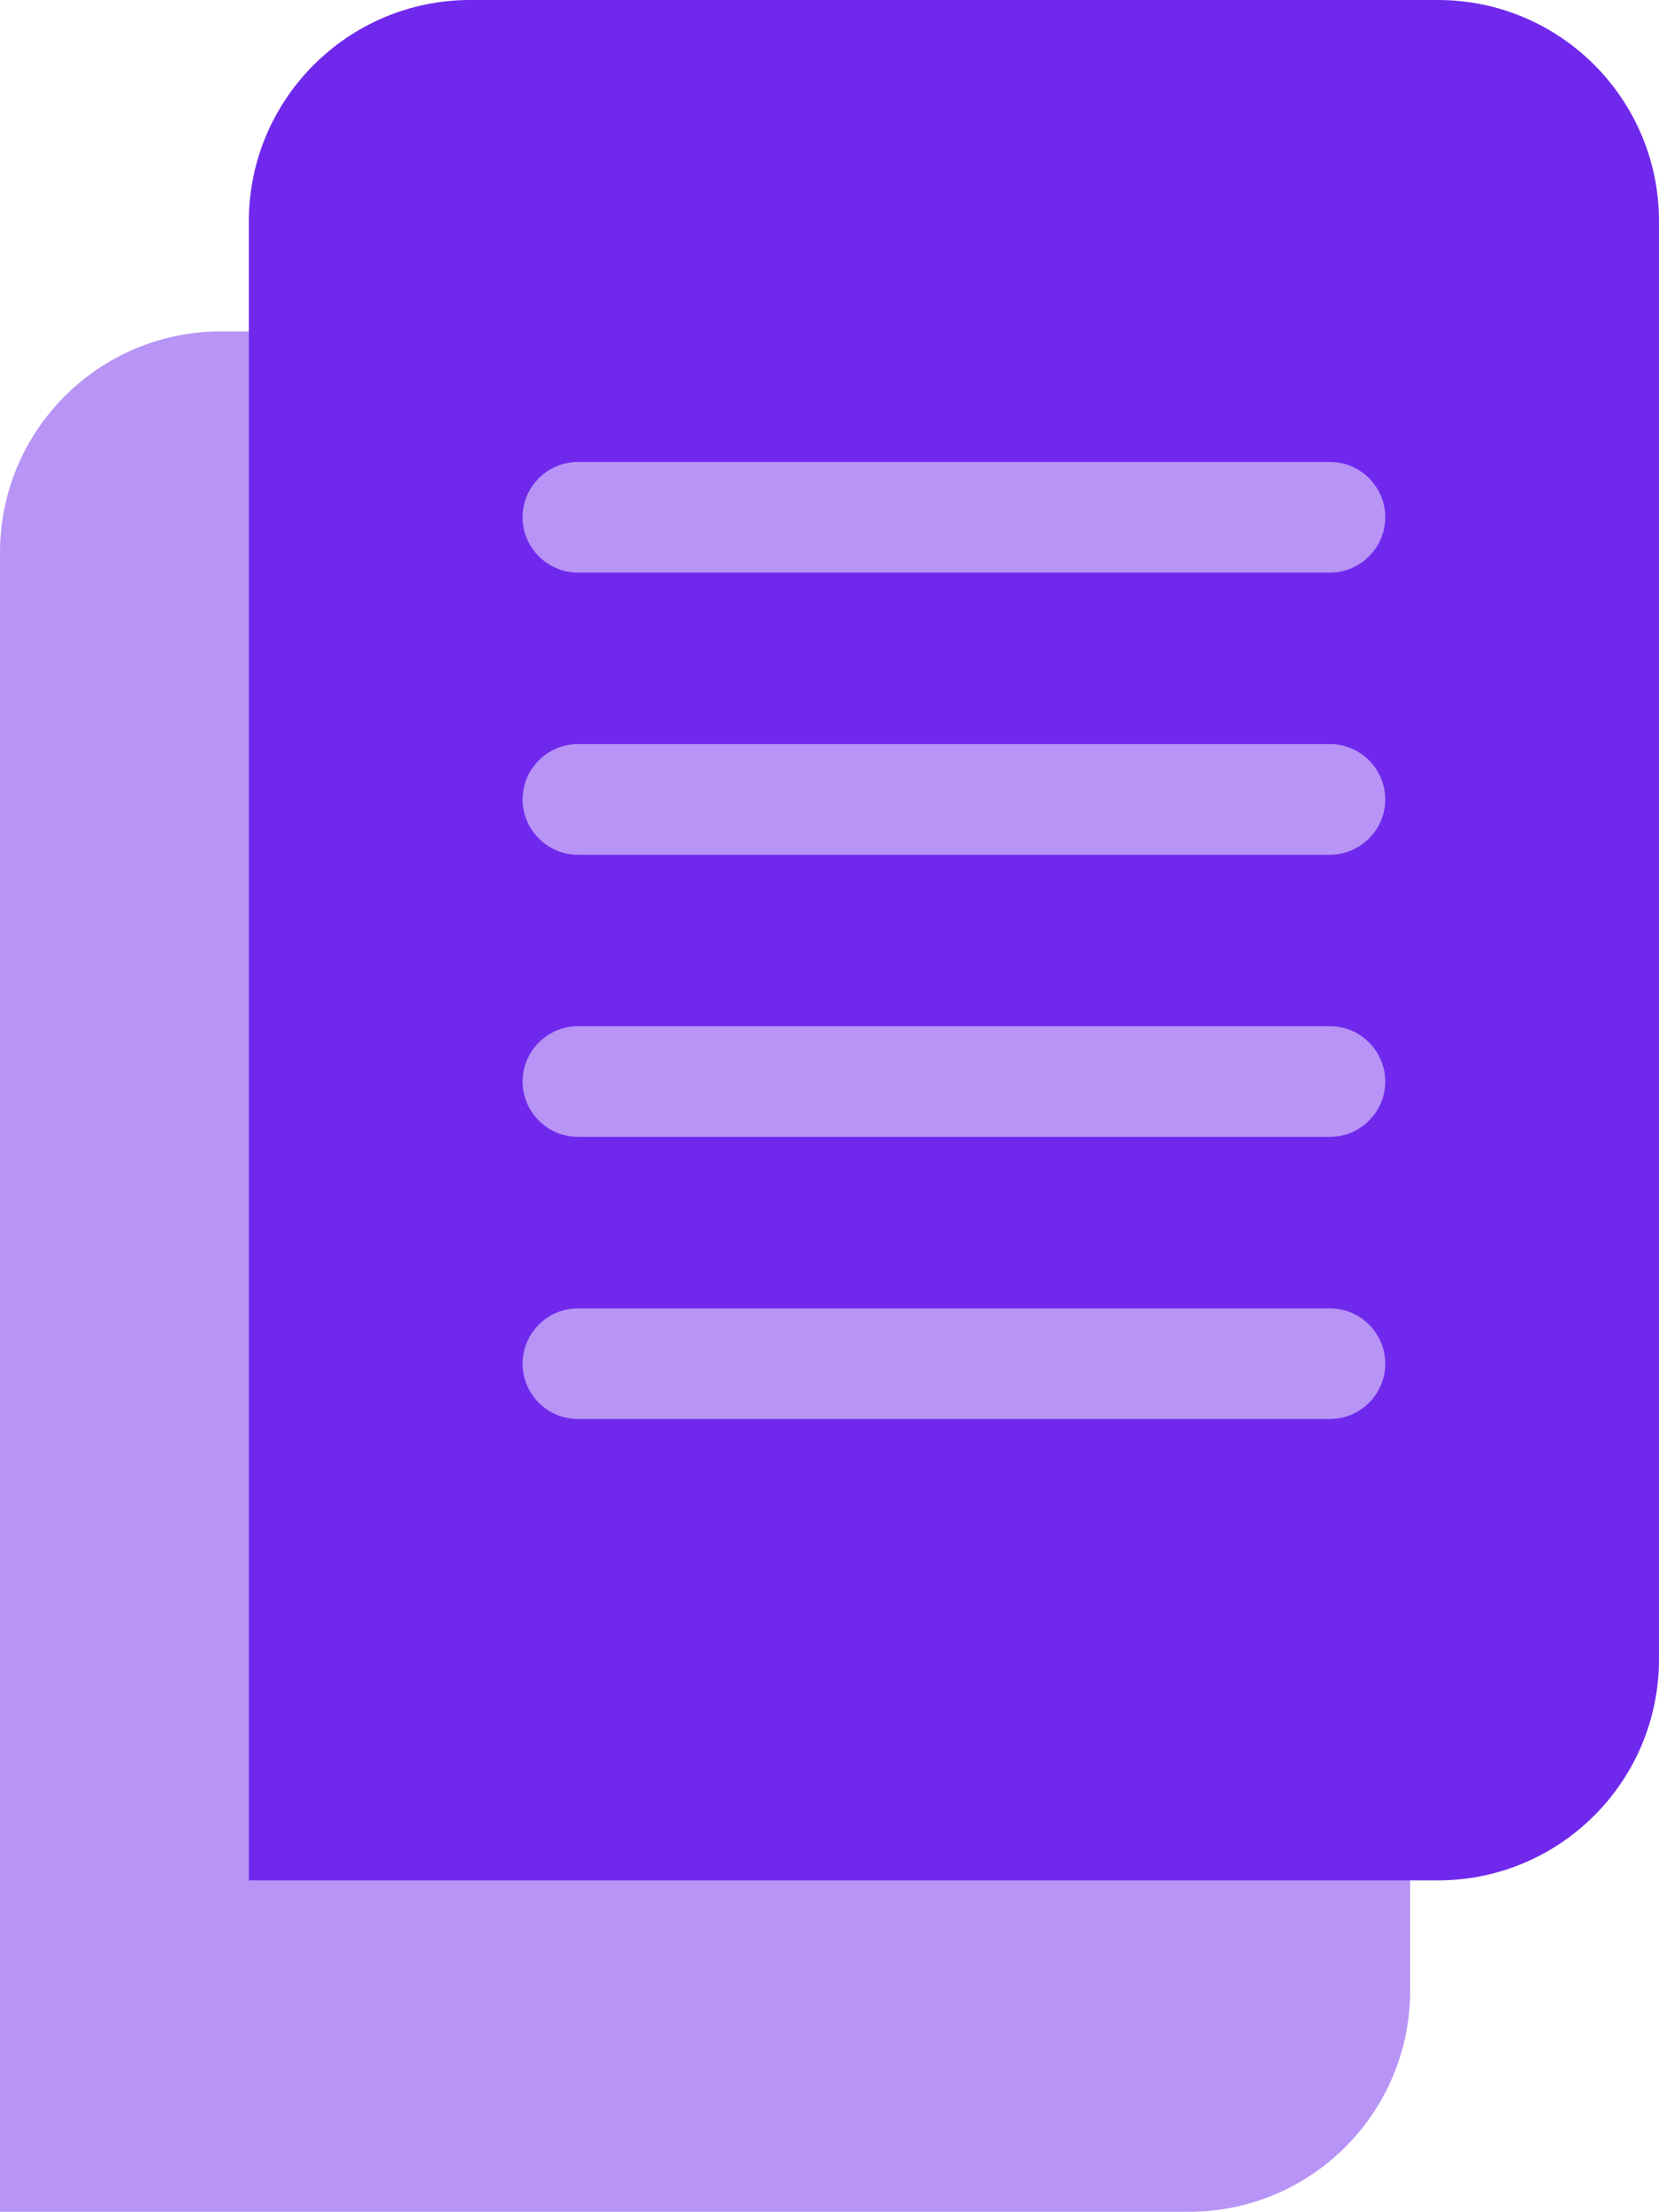
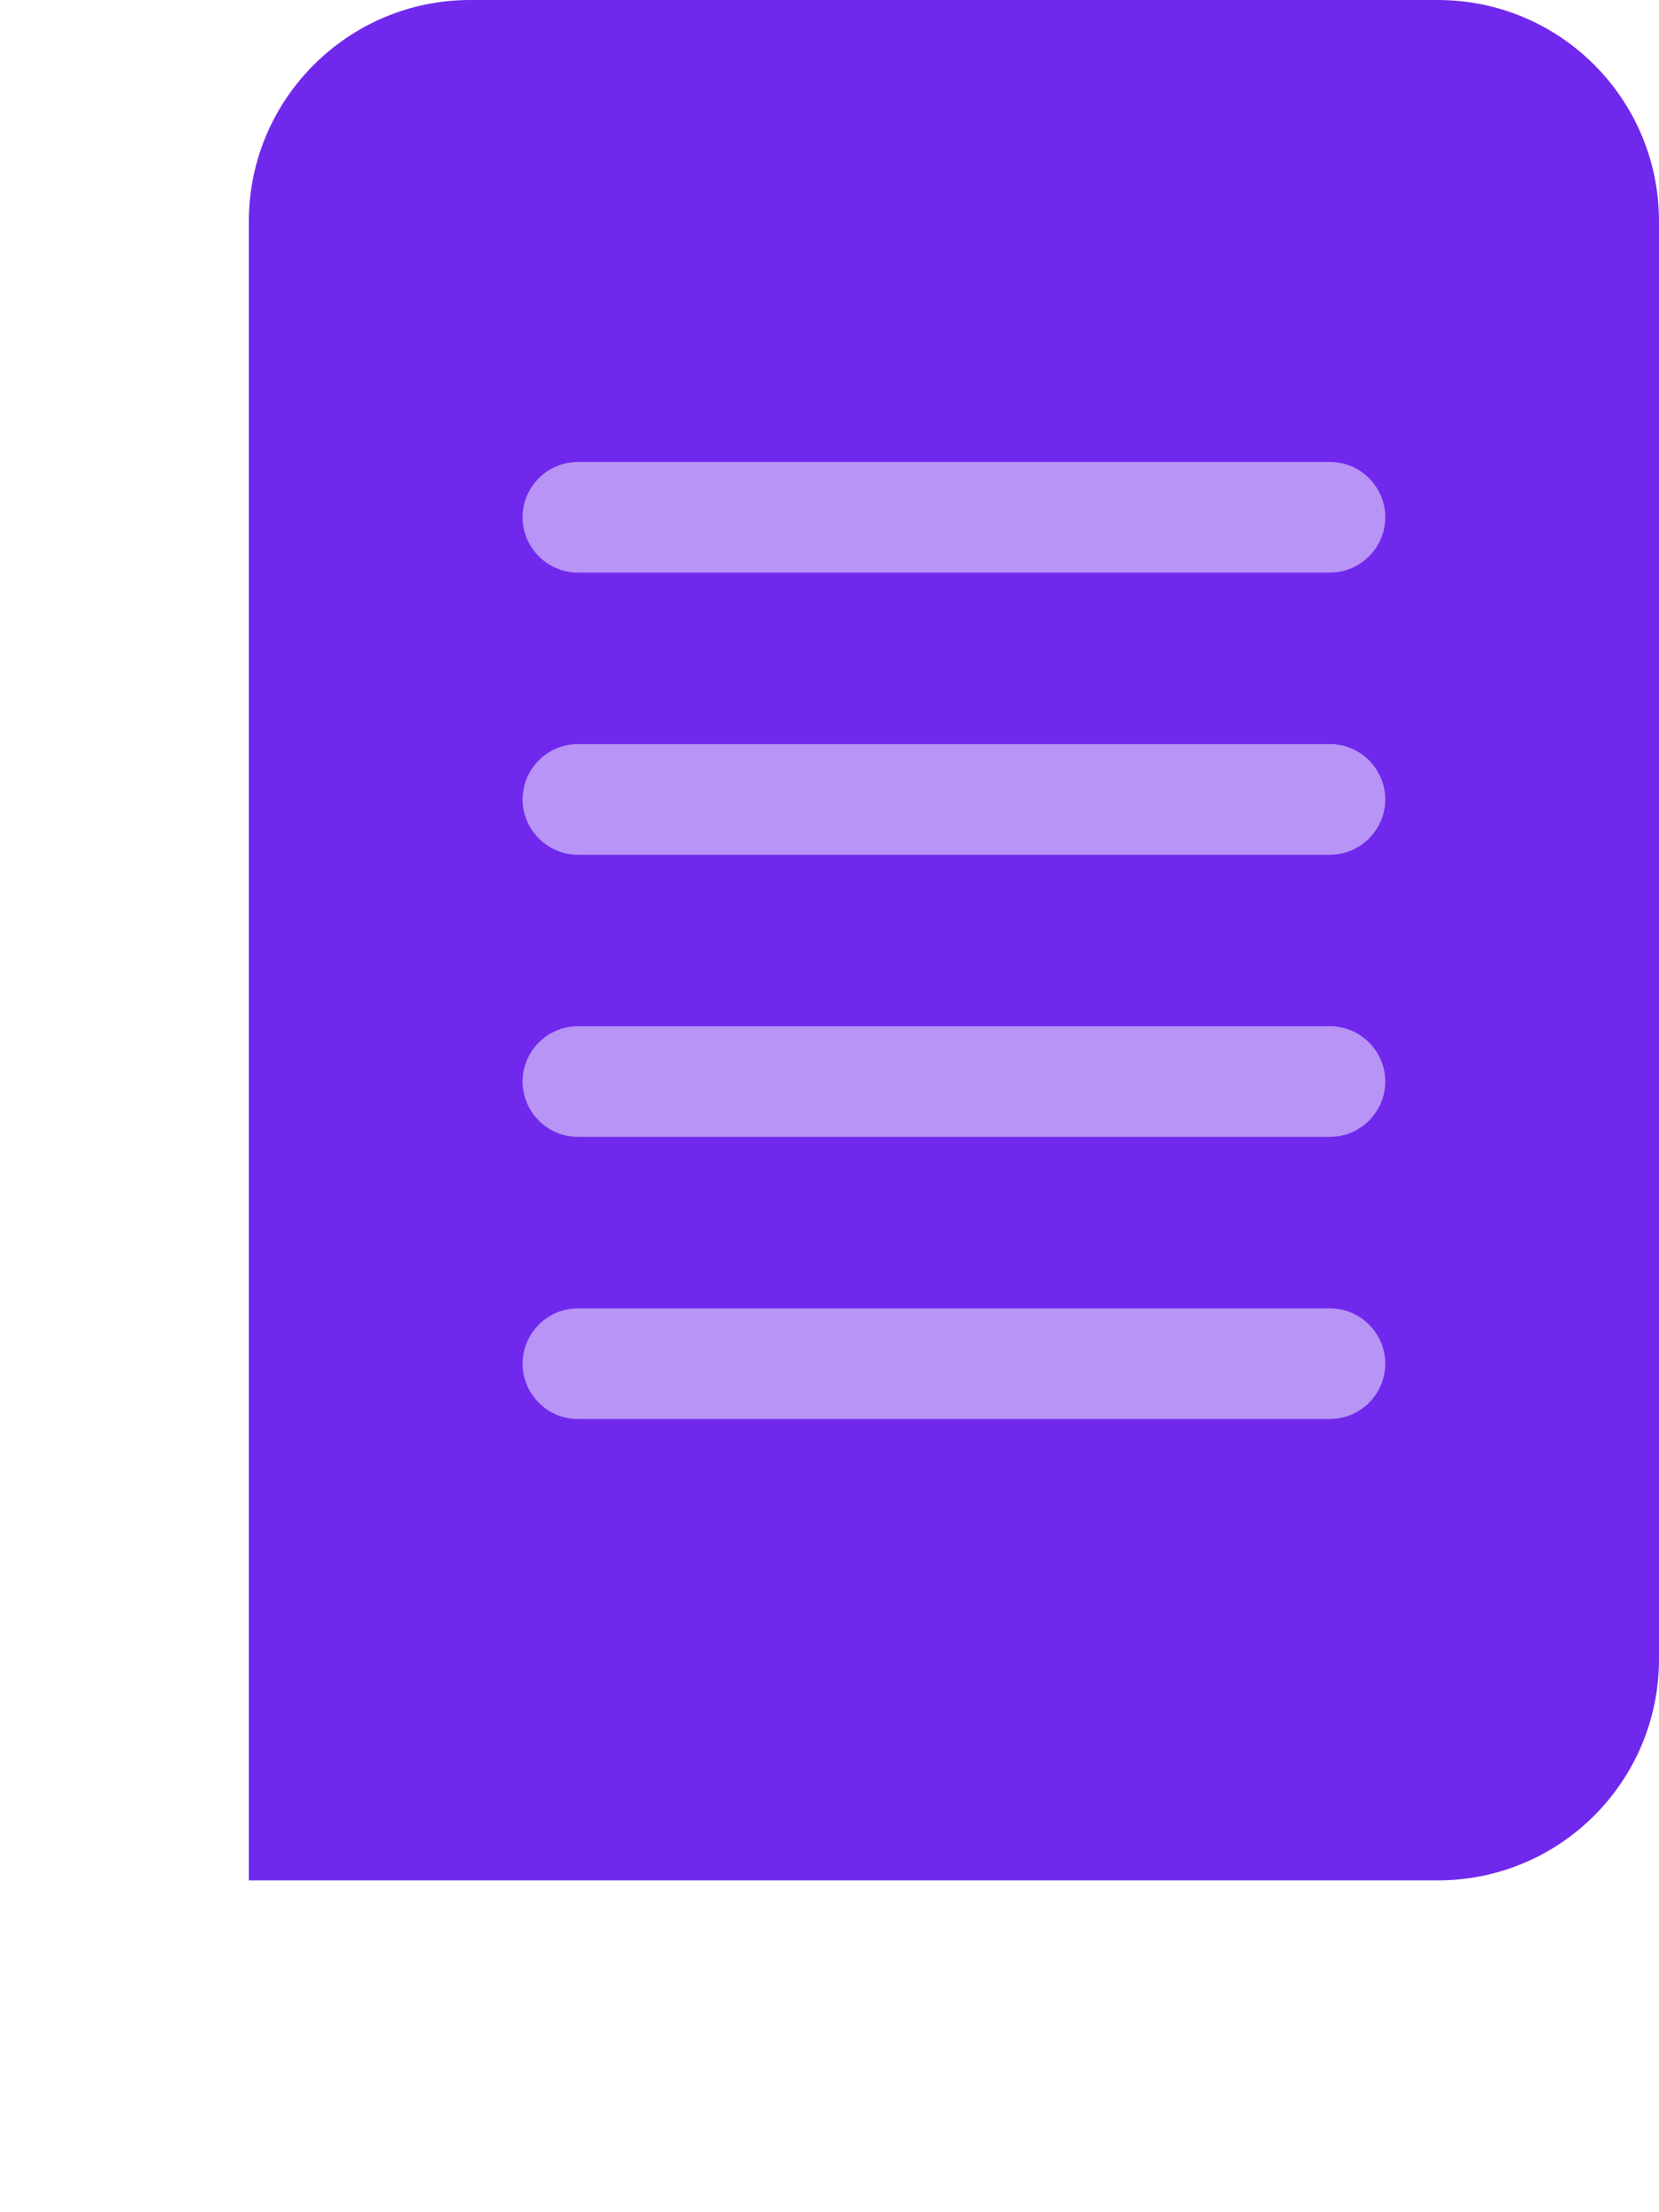
<svg xmlns="http://www.w3.org/2000/svg" id="Layer_1" viewBox="0 0 30 39.99">
  <defs>
    <style>.cls-1{fill:#b794f5;}.cls-1,.cls-2{stroke-width:0px;}.cls-2{fill:#7029ec;}</style>
  </defs>
-   <path class="cls-1" d="M4,5.99h17.5c2.21,0,4,1.79,4,4v25.99c0,2.21-1.79,4-4,4H0V9.99c0-2.21,1.79-4,4-4Z" />
  <path class="cls-1" d="M25.15,11.54h-15.3c-.47,0-.85-.38-.85-.85s.38-.85.85-.85h15.3c.47,0,.85.38.85.85s-.38.85-.85.85Z" />
  <path class="cls-1" d="M25.15,16.64h-15.3c-.47,0-.85-.38-.85-.85s.38-.85.85-.85h15.3c.47,0,.85.38.85.85s-.38.85-.85.85Z" />
  <path class="cls-1" d="M25.15,21.74h-15.3c-.47,0-.85-.38-.85-.85s.38-.85.85-.85h15.3c.47,0,.85.38.85.85s-.38.85-.85.85Z" />
  <path class="cls-1" d="M25.15,26.84h-15.3c-.47,0-.85-.38-.85-.85s.38-.85.85-.85h15.3c.47,0,.85.38.85.85s-.38.85-.85.85Z" />
  <path class="cls-2" d="M8.5,0h17.5c2.21,0,4,1.79,4,4v25.99c0,2.21-1.79,4-4,4H4.5V4C4.5,1.79,6.3,0,8.5,0Z" />
  <path class="cls-1" d="M24.05,10.35h-13.6c-.55,0-1-.45-1-1s.45-1,1-1h13.6c.55,0,1,.45,1,1s-.45,1-1,1Z" />
  <path class="cls-1" d="M24.05,15.45h-13.6c-.55,0-1-.45-1-1s.45-1,1-1h13.6c.55,0,1,.45,1,1s-.45,1-1,1Z" />
  <path class="cls-1" d="M24.05,20.55h-13.6c-.55,0-1-.45-1-1s.45-1,1-1h13.6c.55,0,1,.45,1,1s-.45,1-1,1Z" />
  <path class="cls-1" d="M24.05,25.65h-13.6c-.55,0-1-.45-1-1s.45-1,1-1h13.6c.55,0,1,.45,1,1s-.45,1-1,1Z" />
</svg>